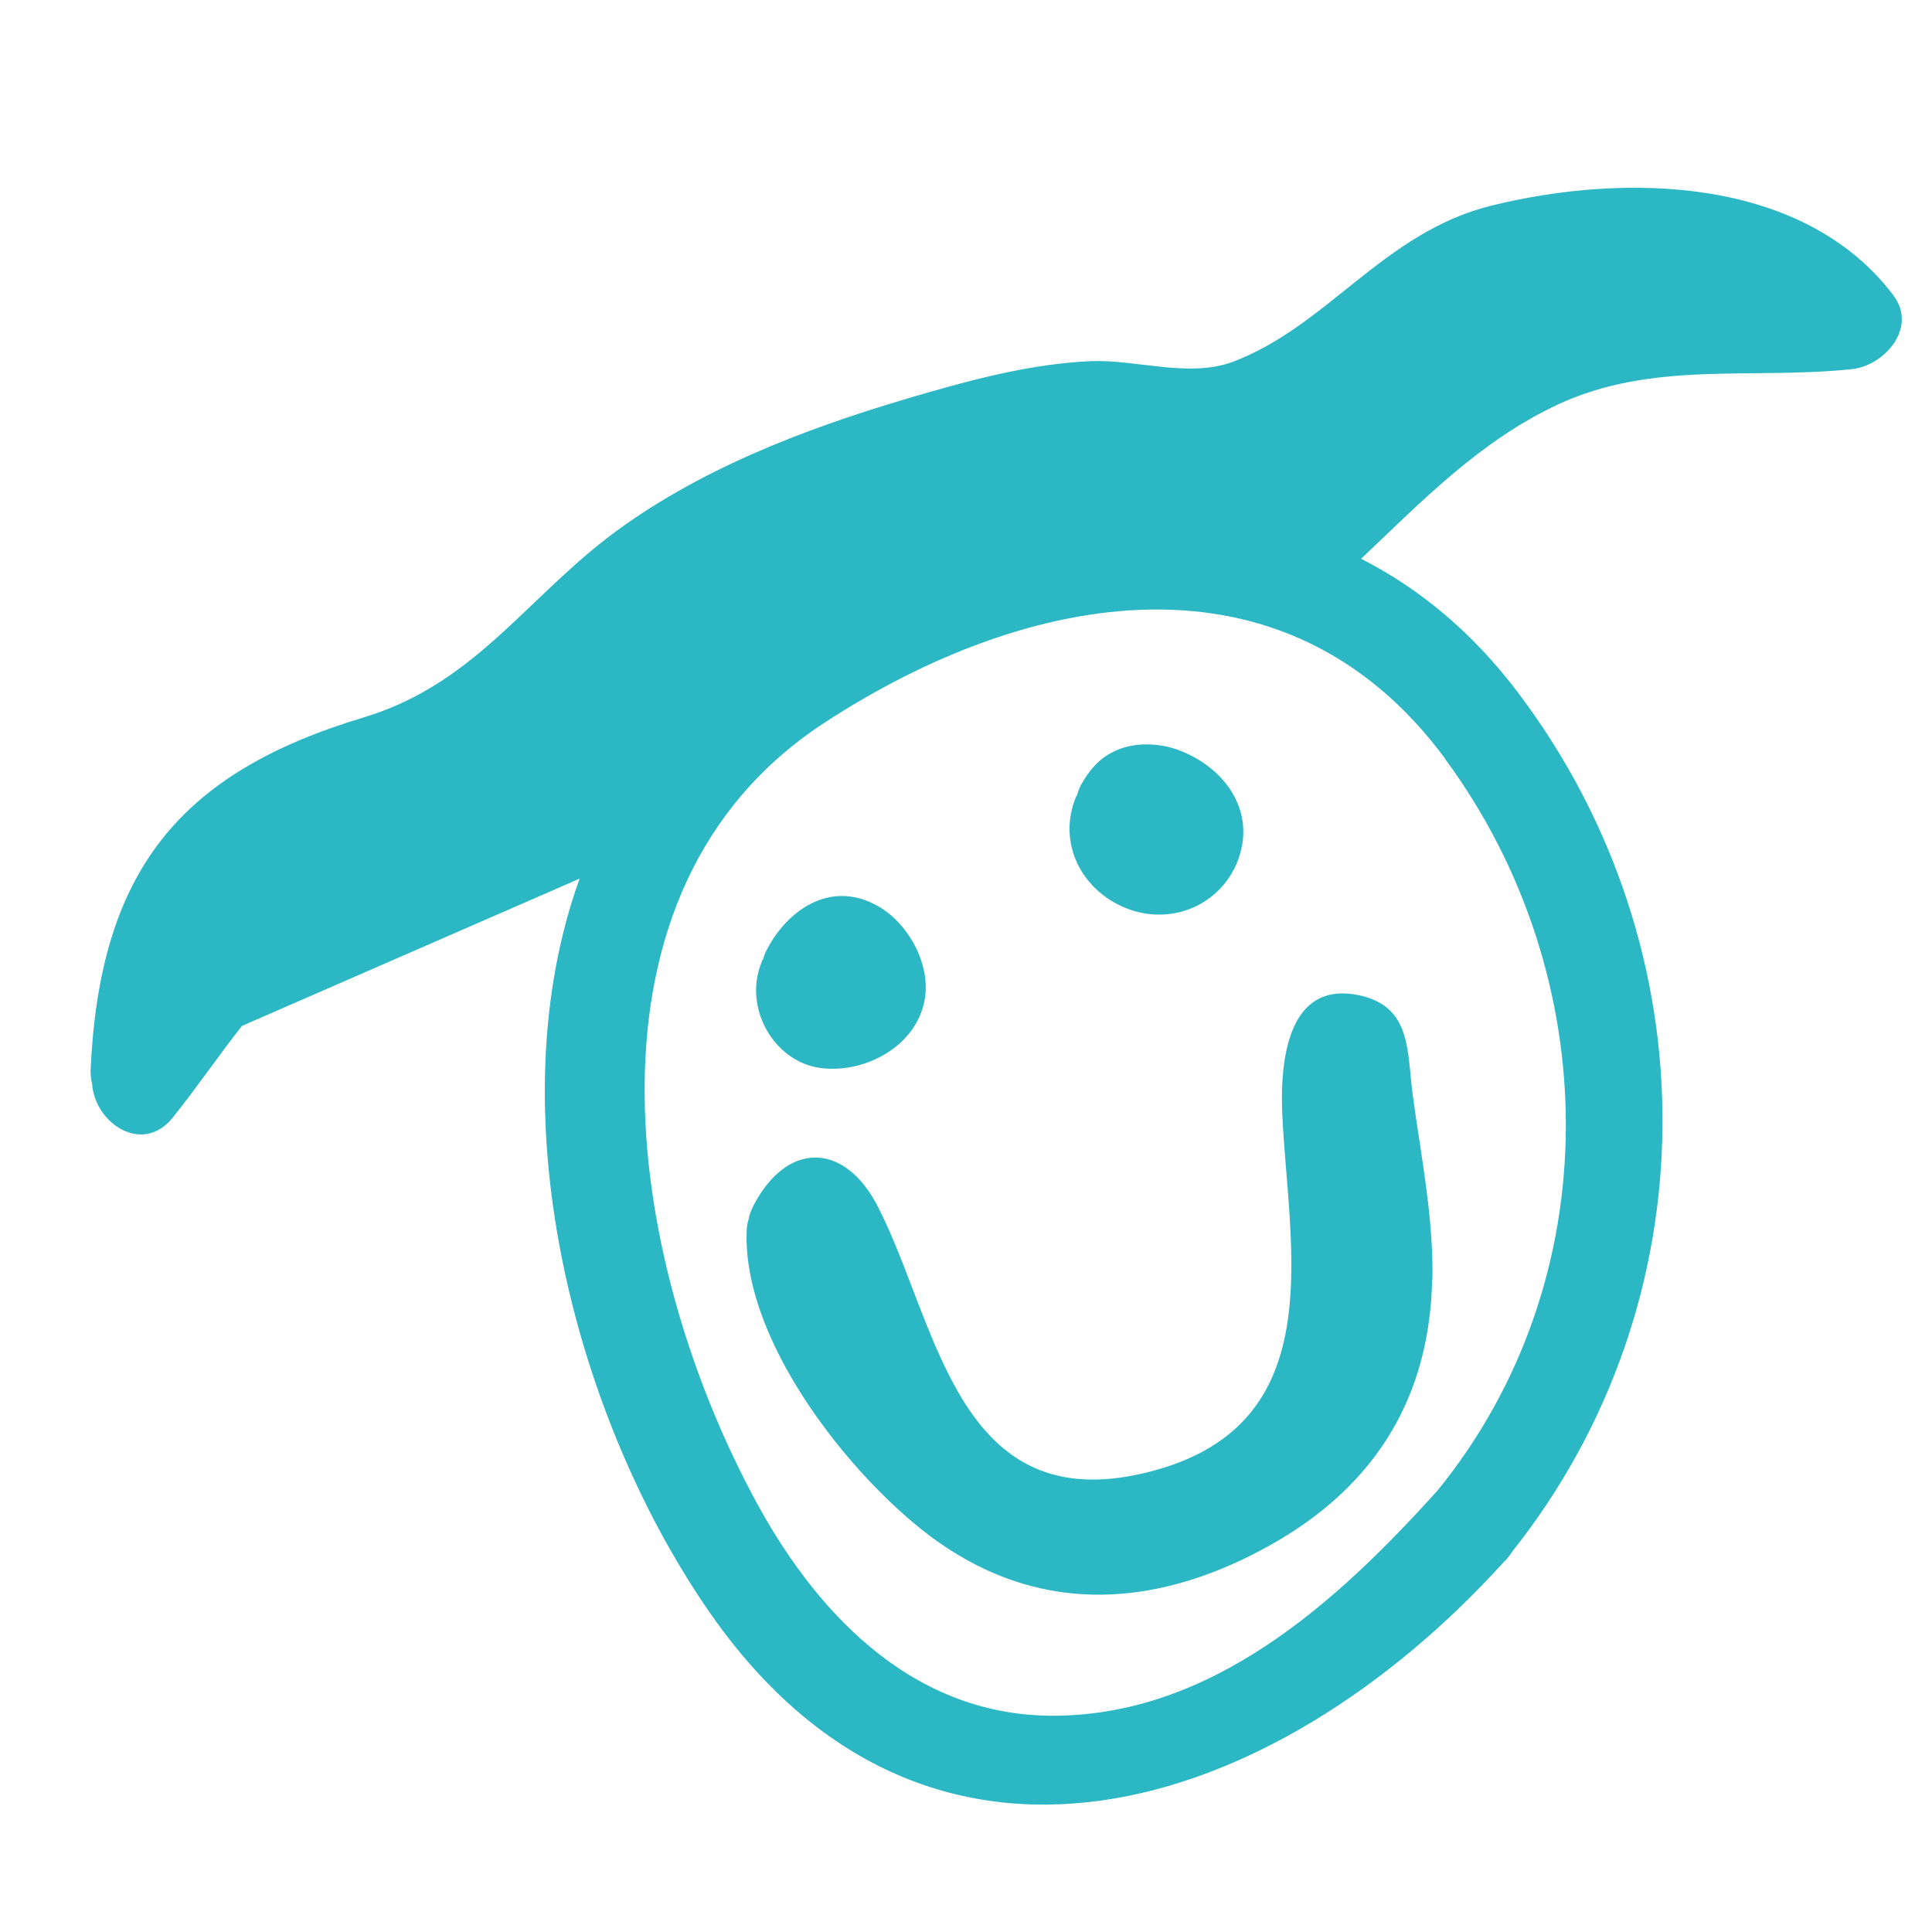
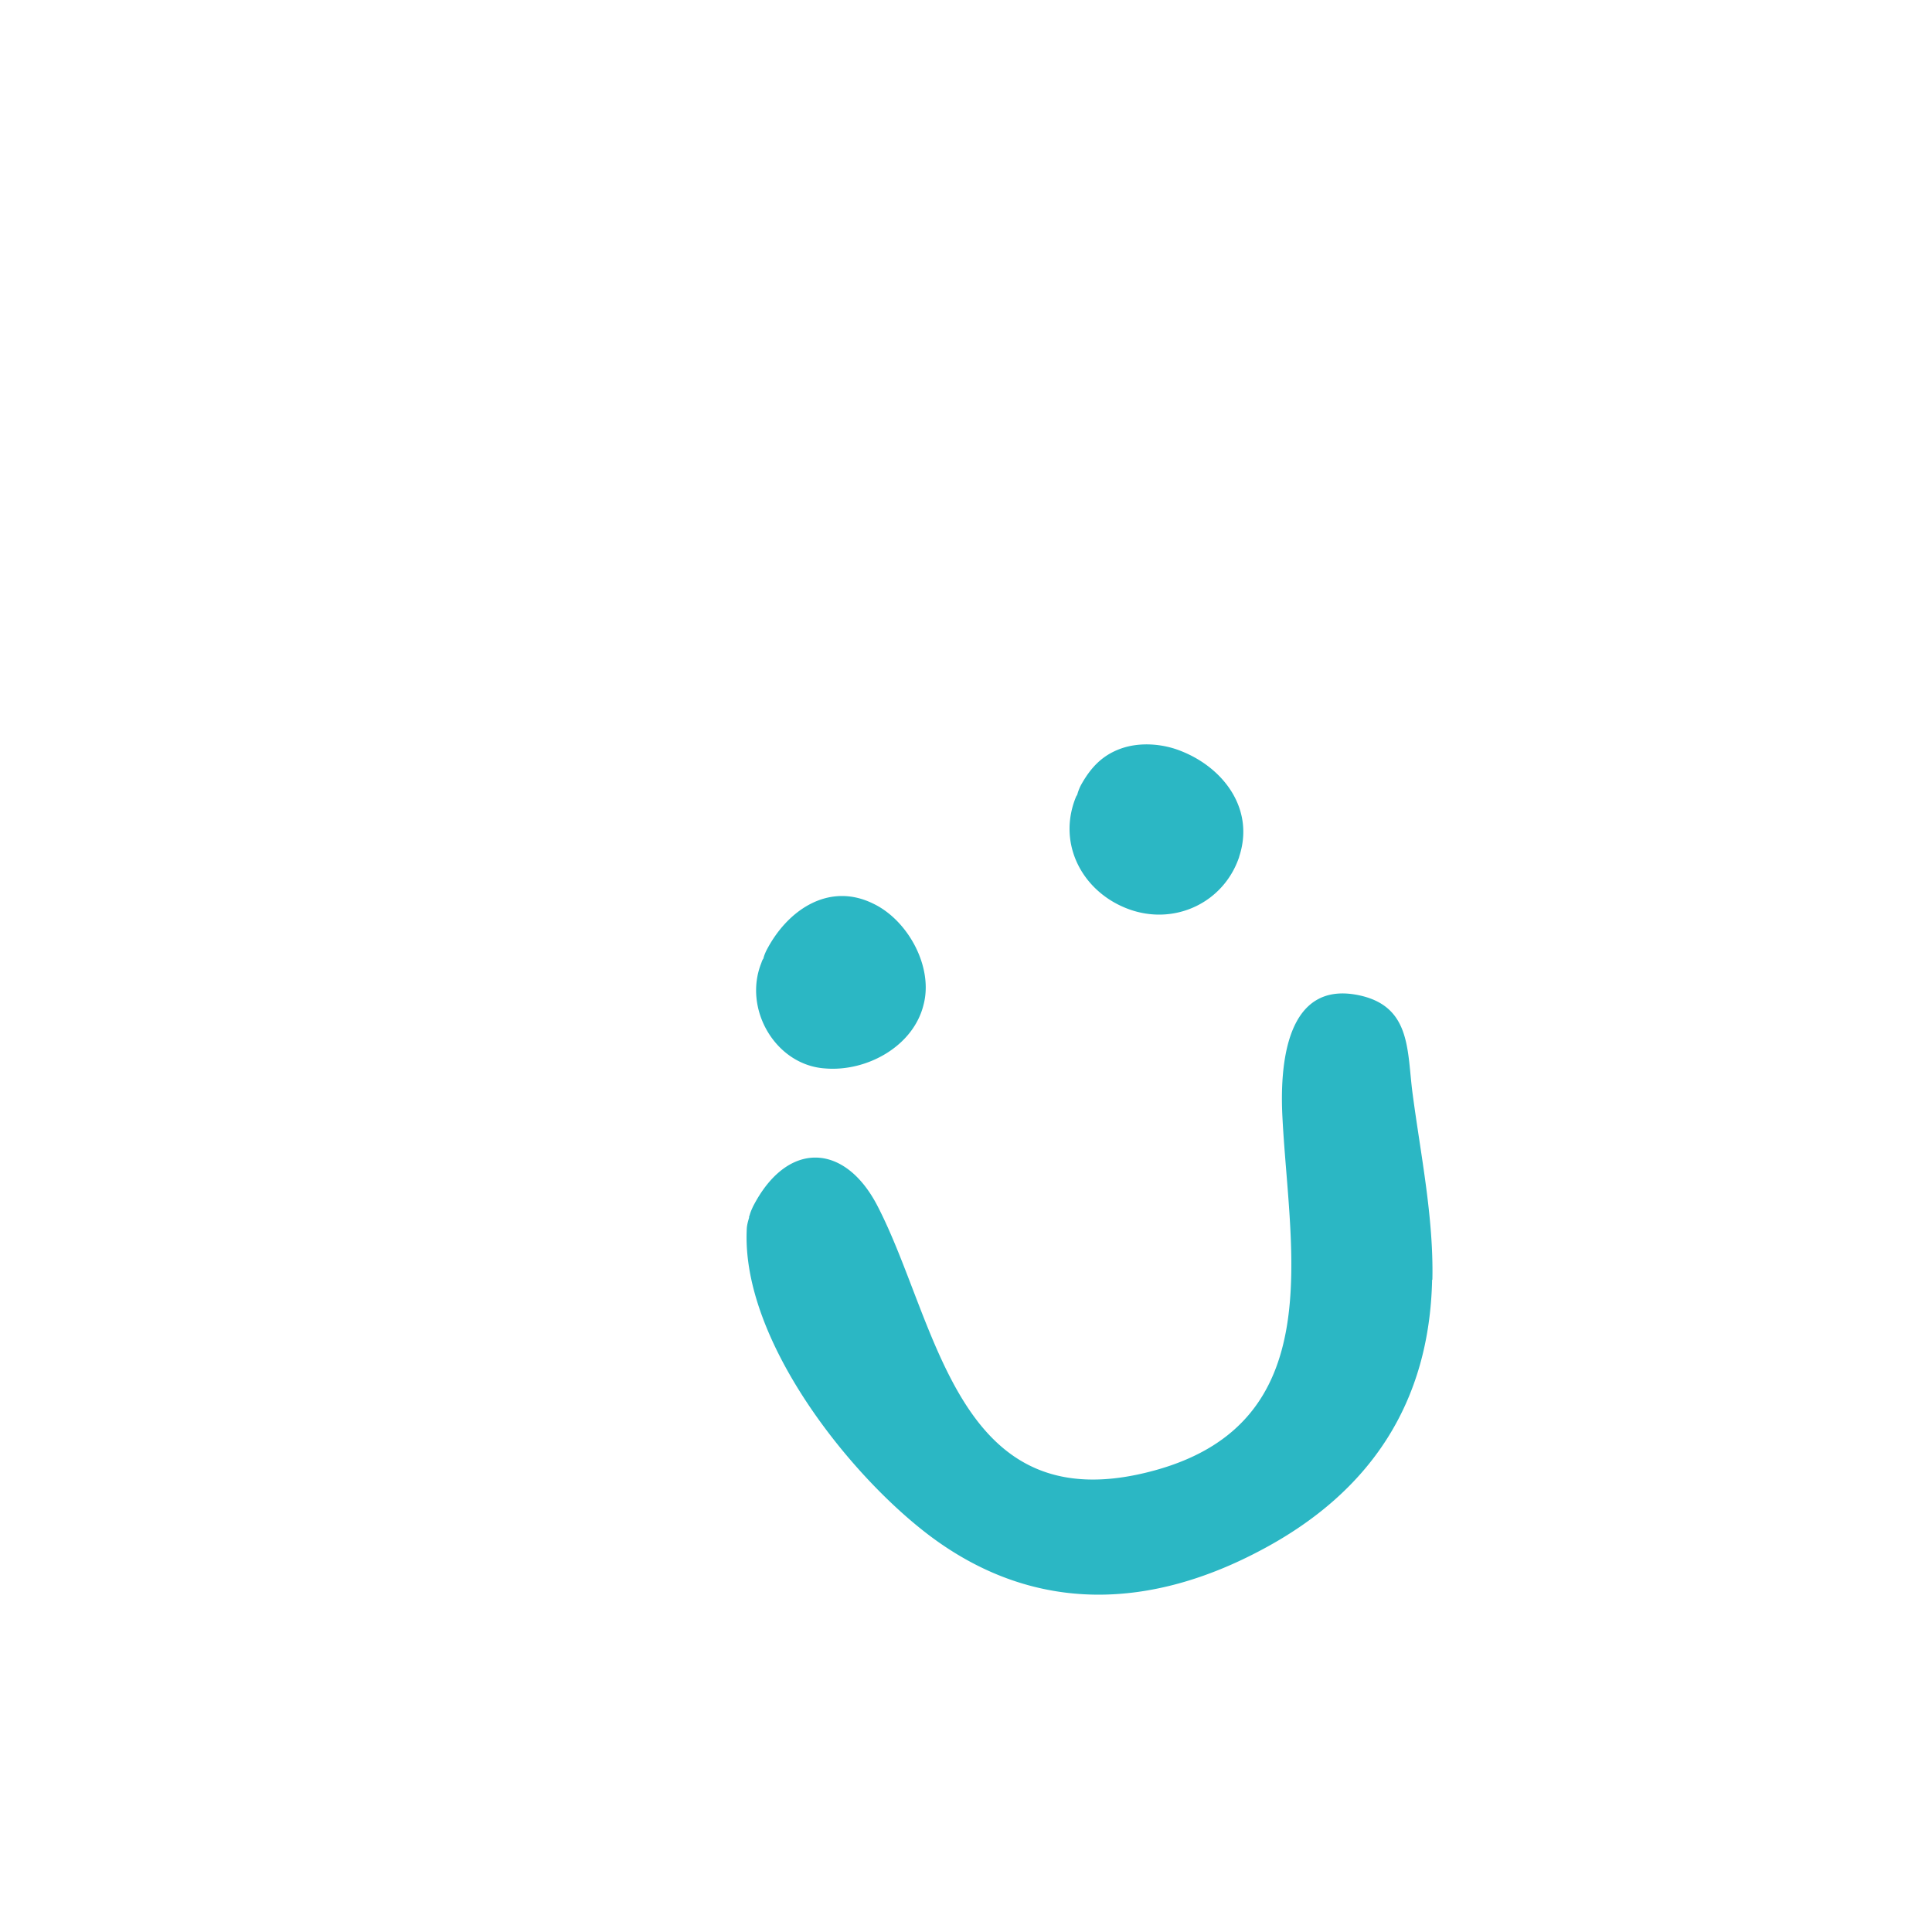
<svg xmlns="http://www.w3.org/2000/svg" viewBox="0 0 256 256" fill="#2bb7c4">
  <path d="M115.793 119.779c-5.985-3.01-11.556.865-14.289 6.262-.138.311-.276.623-.346.969-.138.173-.207.38-.276.588-2.457 6.124 1.903 13.562 8.476 13.977 5.501.45 11.729-2.94 13.043-8.545 1.246-4.948-2.076-11.037-6.608-13.251m48.403-6.228c-2.042 6.055-8.511 9.099-14.531 6.954-6.193-2.214-9.653-8.649-7.093-14.911.035-.104.138-.208.173-.312a6.21 6.21 0 0 1 .484-1.245c1.246-2.249 2.768-3.944 5.294-4.844 2.526-.9 5.57-.657 8.027.346 5.639 2.249 9.721 7.715 7.646 13.978m25.567 56.048c-.346 16.261-8.13 28.059-22.419 35.705-14.739 7.923-30.031 8.684-43.904-1.592-10.83-8.061-25.118-26.052-24.496-40.652 0-.554.139-1.107.312-1.661 0-.103 0-.207.069-.311.103-.415.276-.796.45-1.176 4.497-8.754 12.109-8.511 16.468-.139 8.131 15.673 10.483 42.348 36.812 35.082 23.077-6.366 17.818-28.785 16.884-46.603-.381-6.816.311-18.683 10.483-16.261 6.573 1.592 6.02 7.37 6.747 12.905 1.072 8.131 2.802 16.434 2.629 24.703" />
-   <path d="M250.967 39.235c-11.902-15.845-35.532-16.399-53.419-11.97-14.289 3.563-21.658 16.018-34.321 20.724-5.743 2.075-12.663-.347-18.579-.139-7.335.311-14.704 2.145-21.658 4.152-14.047 4.013-28.267 9.134-40.272 17.61-12.49 8.788-19.271 20.828-34.46 25.429-24.599 7.37-35.082 20.517-36.258 46.811 0 .623.069 1.211.207 1.799.381 5.19 6.678 9.445 10.691 4.429 3.183-3.979 6.055-8.2 9.169-12.144l44.735-19.513c-11.072 30.653-.9 70.579 16.676 96.424 29.2 43.074 75.527 27.436 105.627-5.709.173-.173.346-.38.519-.519.276-.346.553-.692.795-1.073 26.295-33.144 26.398-79.644.865-113.584-6.089-8.13-13.181-13.977-20.931-17.921 8.061-7.646 15.811-15.673 26.156-20.482 12.524-5.778 25.498-3.252 38.784-4.636 4.29-.381 8.857-5.432 5.605-9.757m-59.405 61.411c21.174 28.716 21.797 68.884-1.003 96.908-13.424 14.912-30.066 29.997-51.309 29.858-18.717-.173-31.518-14.081-39.614-29.512-16.572-31.38-24.357-79.782 9.618-102.029 27.055-17.679 61.1-24.01 82.343 4.775" />
</svg>